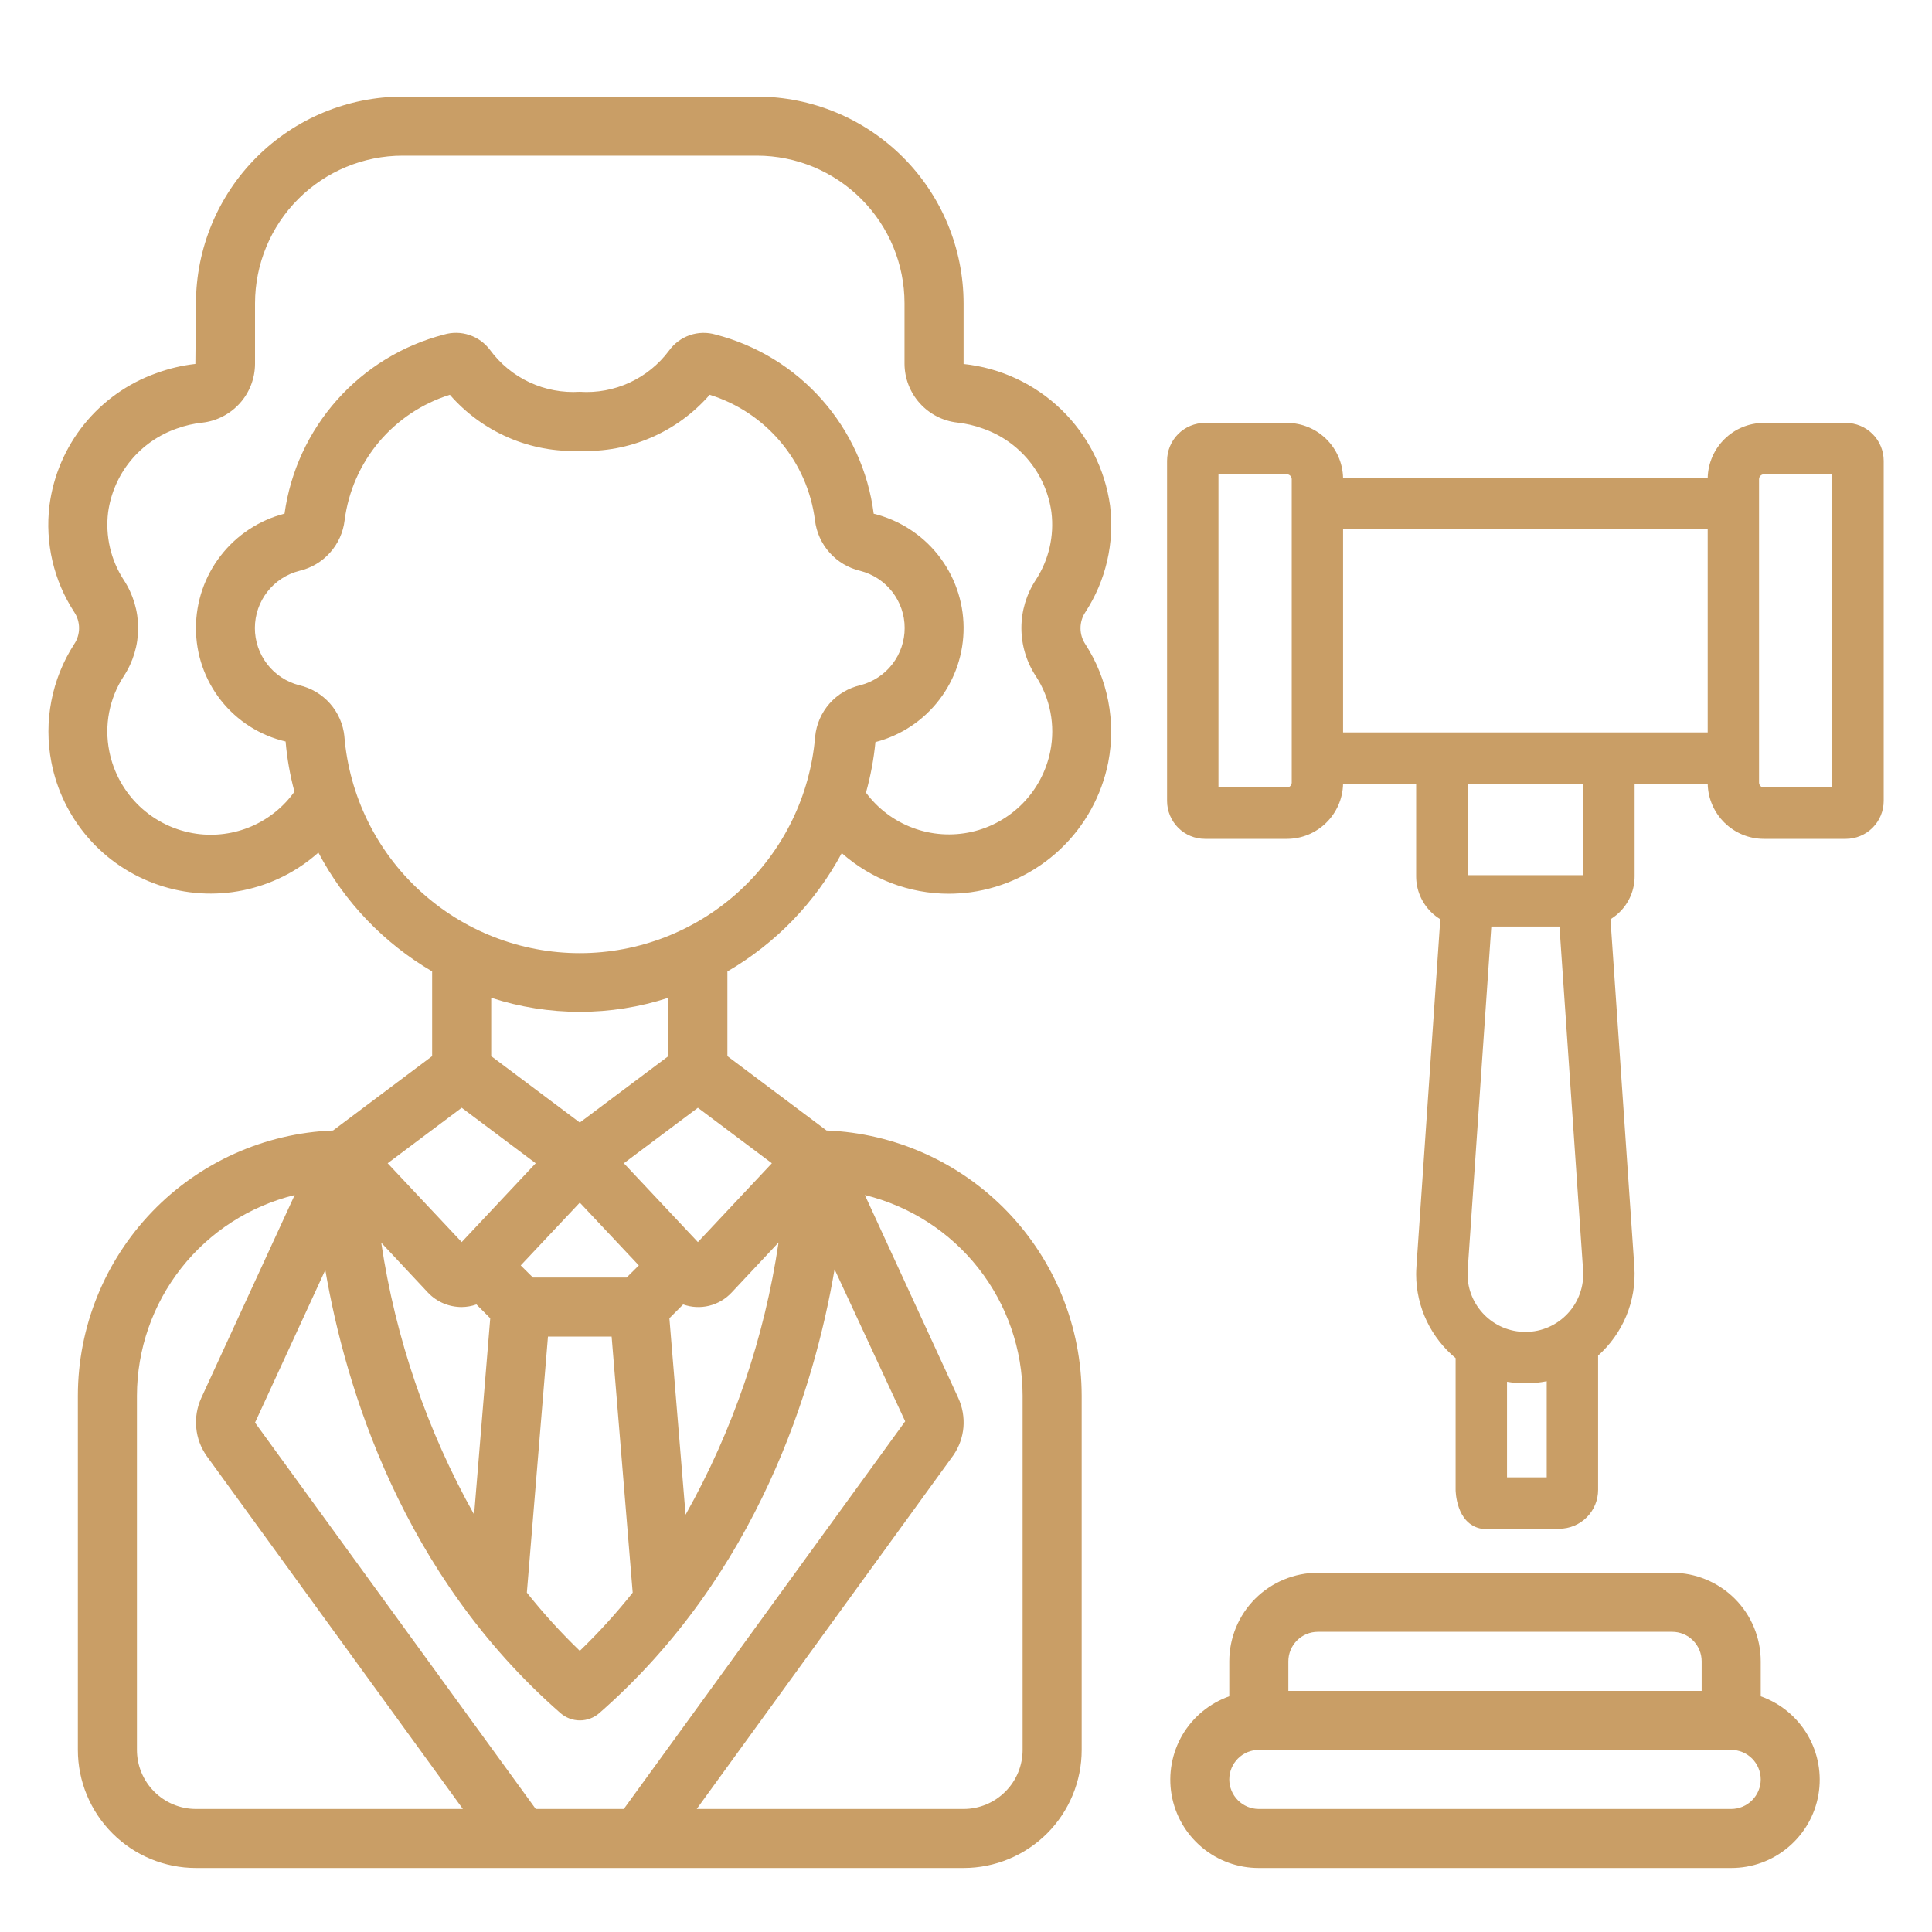
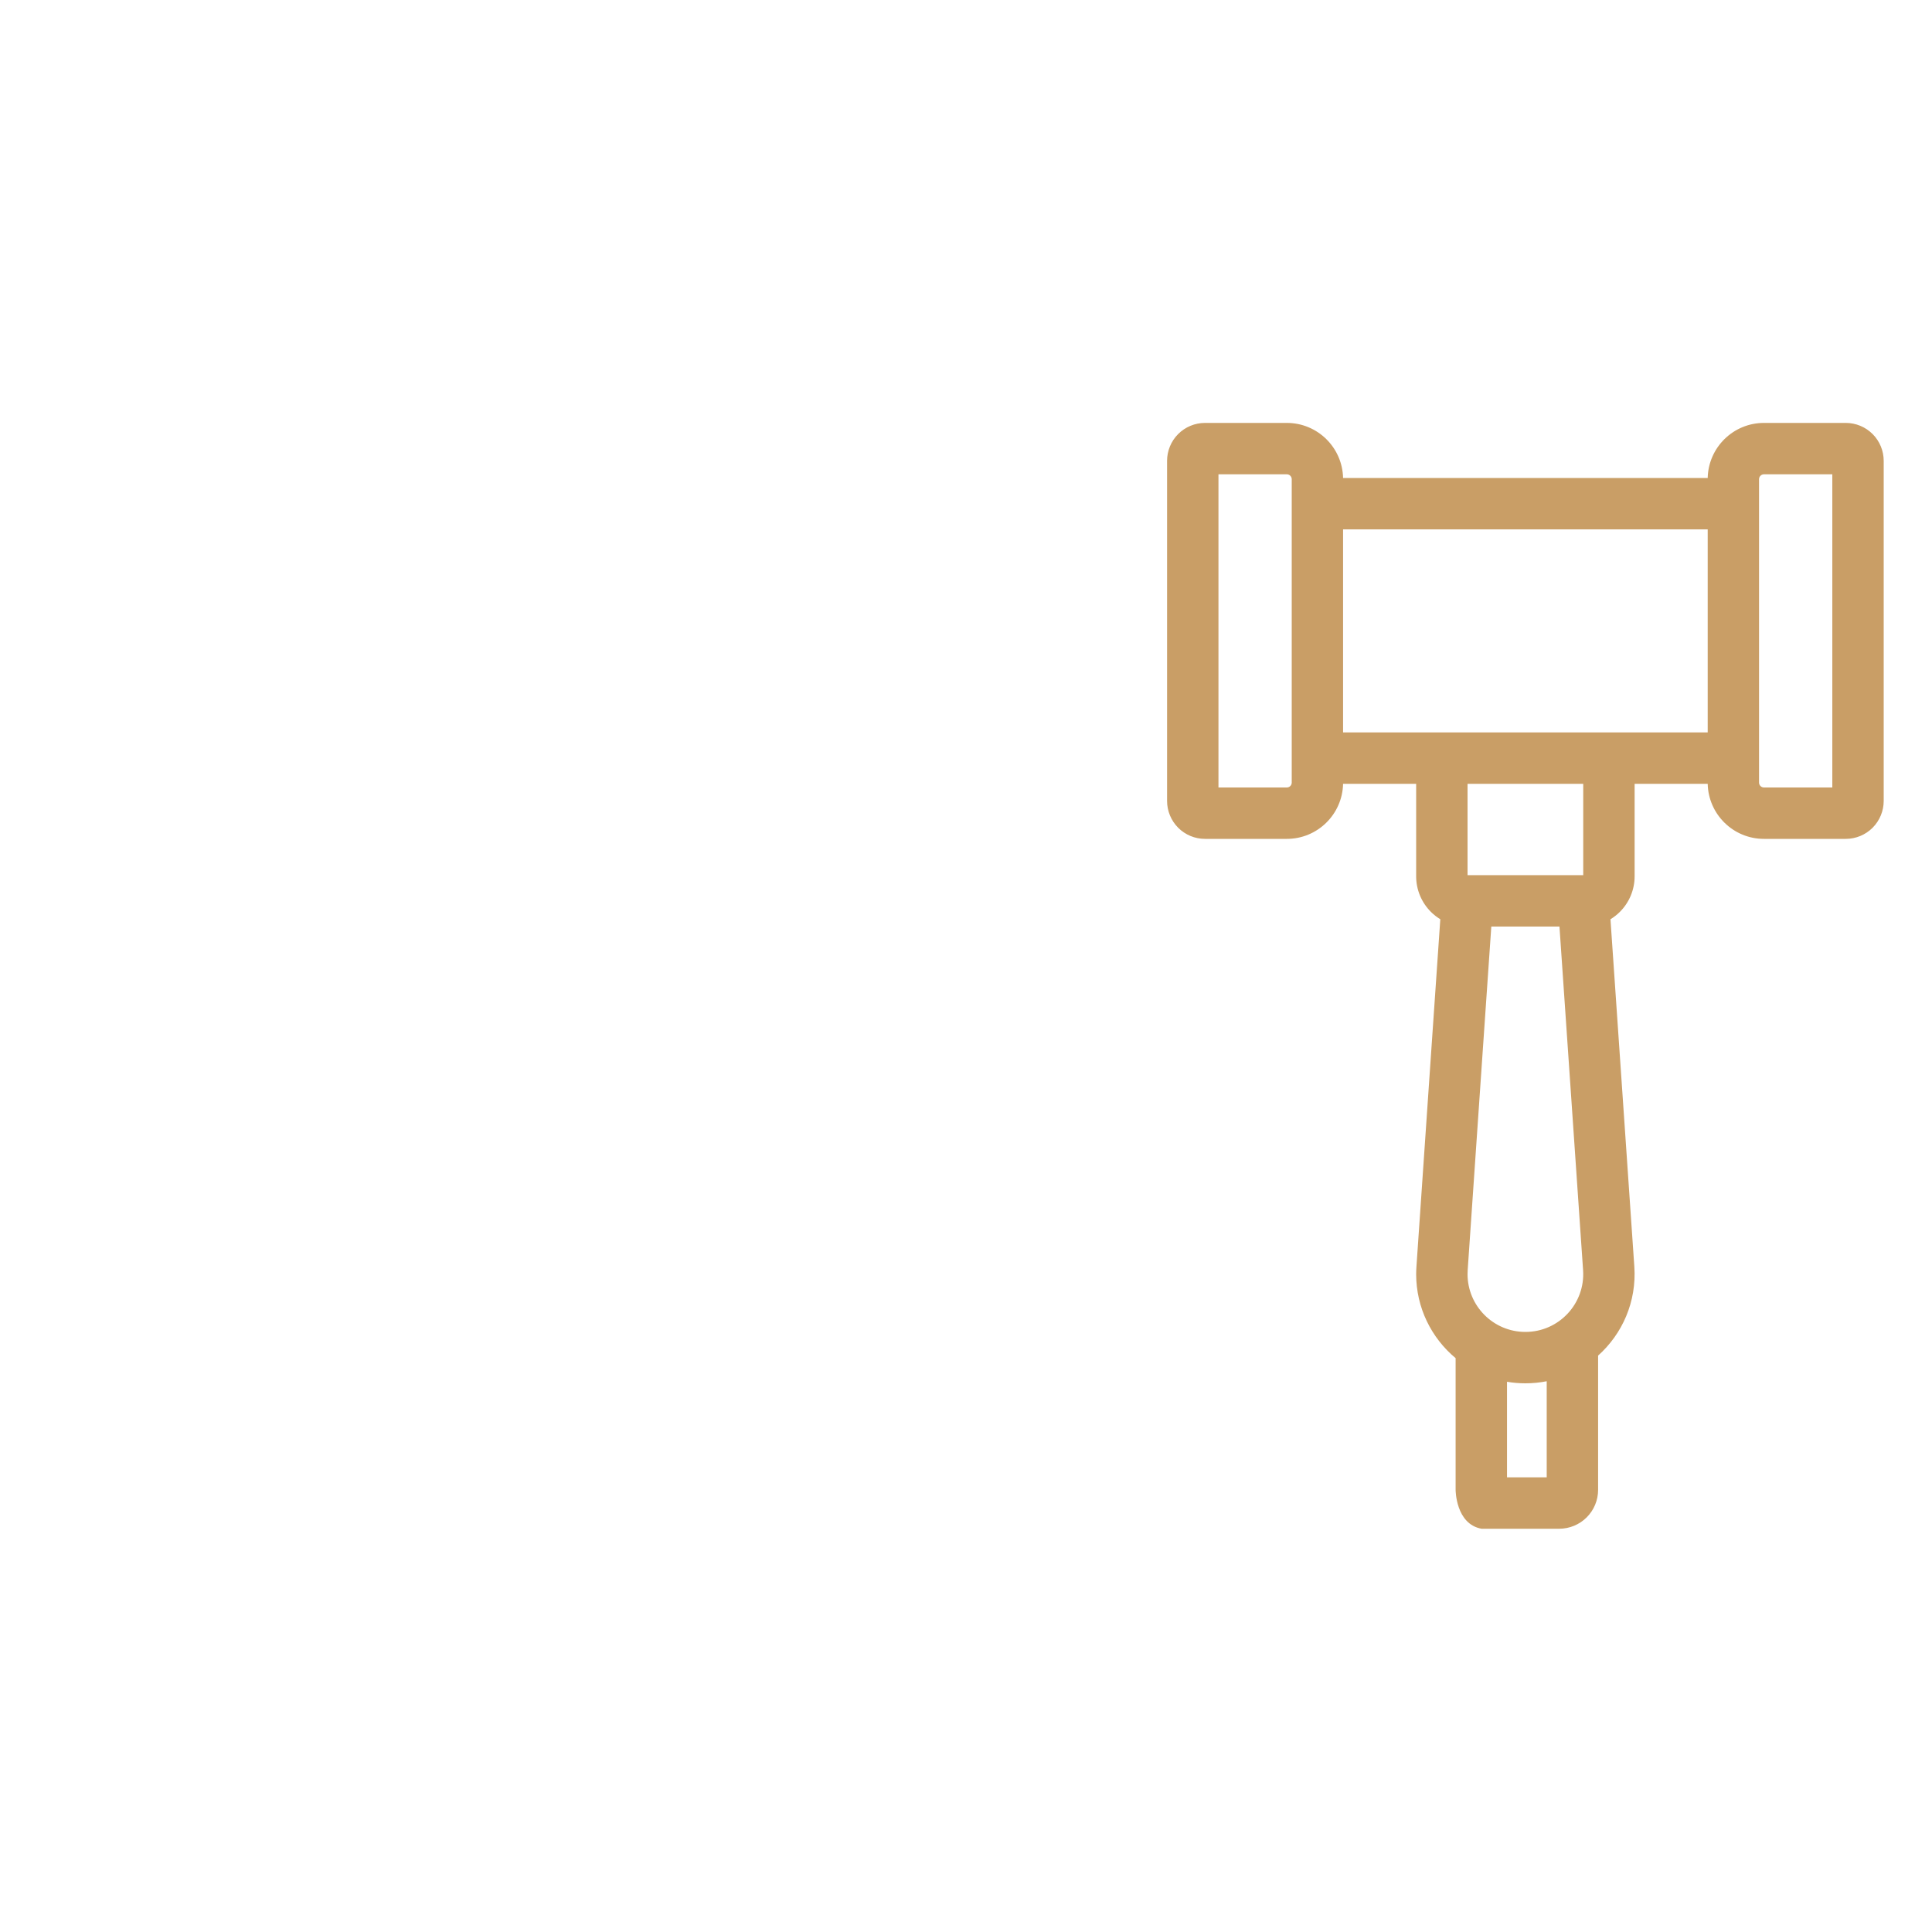
<svg xmlns="http://www.w3.org/2000/svg" width="40" height="40" viewBox="0 0 40 40" fill="none">
-   <path d="M22.395 36.23V28.895C22.393 27.475 21.842 26.11 20.858 25.087C19.873 24.064 18.531 23.461 17.112 23.405L15.06 21.866V20.113C16.061 19.531 16.88 18.683 17.428 17.663C18.04 18.204 18.828 18.503 19.644 18.504C19.796 18.503 19.948 18.493 20.099 18.473C20.794 18.376 21.441 18.065 21.951 17.583C22.461 17.101 22.808 16.472 22.945 15.784C23.108 14.938 22.939 14.062 22.472 13.339C22.406 13.24 22.371 13.124 22.371 13.006C22.371 12.887 22.406 12.771 22.472 12.673C22.896 12.021 23.078 11.24 22.983 10.468C22.877 9.71 22.521 9.01 21.972 8.479C21.422 7.948 20.71 7.616 19.95 7.536V6.279C19.948 5.144 19.497 4.057 18.695 3.255C17.893 2.453 16.806 2.001 15.671 2H8.336C7.202 2.001 6.114 2.453 5.312 3.255C4.51 4.057 4.059 5.144 4.057 6.279L4.045 7.535C3.767 7.566 3.494 7.631 3.232 7.728C2.647 7.936 2.132 8.302 1.742 8.785C1.352 9.268 1.104 9.85 1.024 10.465C0.93 11.238 1.111 12.019 1.536 12.671C1.602 12.77 1.637 12.885 1.637 13.004C1.637 13.122 1.602 13.238 1.536 13.336C1.069 14.06 0.9 14.936 1.064 15.781C1.176 16.363 1.441 16.905 1.831 17.352C2.221 17.798 2.722 18.133 3.284 18.323C3.845 18.514 4.447 18.552 5.028 18.434C5.609 18.316 6.149 18.046 6.592 17.652C7.132 18.676 7.948 19.528 8.947 20.112V21.866L6.896 23.405C5.477 23.461 4.134 24.064 3.15 25.087C2.165 26.11 1.614 27.475 1.612 28.895V36.23C1.612 36.878 1.87 37.5 2.329 37.959C2.787 38.417 3.409 38.675 4.057 38.675H19.95C20.598 38.675 21.22 38.417 21.679 37.959C22.137 37.5 22.395 36.878 22.395 36.23ZM15.981 24.084L14.449 25.716L12.916 24.084L14.449 22.935L15.981 24.084ZM16.119 25.724C15.826 27.705 15.174 29.615 14.194 31.36L13.859 27.293L14.144 27.007C14.318 27.069 14.505 27.078 14.684 27.034C14.863 26.989 15.024 26.894 15.149 26.759L16.119 25.724ZM12.973 26.45H11.034L10.781 26.199L12.004 24.899L13.226 26.199L12.973 26.45ZM13.099 32.974C12.761 33.399 12.395 33.802 12.004 34.179C11.612 33.801 11.246 33.399 10.908 32.973L11.345 27.672H12.663L13.099 32.974ZM10.17 21.866V20.658C11.362 21.046 12.646 21.046 13.838 20.658V21.866L12.004 23.241L10.17 21.866ZM4.068 17.262C3.627 17.2 3.217 17.002 2.893 16.697C2.57 16.391 2.35 15.993 2.263 15.556C2.155 15.018 2.262 14.46 2.562 14C2.756 13.704 2.86 13.358 2.86 13.003C2.86 12.649 2.756 12.303 2.562 12.007C2.292 11.593 2.178 11.097 2.238 10.607C2.292 10.215 2.453 9.845 2.704 9.539C2.955 9.233 3.286 9.003 3.66 8.873C3.831 8.811 4.008 8.77 4.188 8.751C4.487 8.717 4.763 8.574 4.965 8.35C5.166 8.127 5.278 7.837 5.28 7.536V6.279C5.281 5.468 5.603 4.692 6.176 4.119C6.749 3.546 7.526 3.223 8.336 3.223H15.671C16.482 3.223 17.258 3.546 17.831 4.119C18.404 4.692 18.727 5.468 18.727 6.279V7.536C18.73 7.837 18.842 8.126 19.044 8.35C19.245 8.573 19.521 8.716 19.82 8.749C20 8.769 20.177 8.81 20.347 8.872C20.721 9.001 21.052 9.232 21.303 9.538C21.554 9.844 21.715 10.214 21.769 10.606C21.829 11.096 21.715 11.591 21.446 12.005C21.251 12.301 21.147 12.648 21.147 13.002C21.147 13.356 21.251 13.703 21.446 13.999C21.745 14.458 21.853 15.017 21.745 15.555C21.663 15.961 21.466 16.335 21.177 16.631C20.888 16.927 20.519 17.133 20.115 17.224C19.711 17.314 19.289 17.286 18.901 17.141C18.513 16.997 18.175 16.743 17.929 16.411C18.025 16.068 18.09 15.718 18.125 15.364C18.65 15.228 19.116 14.92 19.446 14.489C19.777 14.058 19.954 13.529 19.95 12.986C19.946 12.443 19.76 11.917 19.423 11.491C19.086 11.066 18.616 10.765 18.089 10.636C17.977 9.762 17.605 8.941 17.021 8.279C16.438 7.618 15.669 7.147 14.816 6.927C14.64 6.876 14.453 6.88 14.28 6.94C14.108 7 13.958 7.111 13.851 7.26C13.639 7.545 13.358 7.772 13.036 7.921C12.713 8.07 12.358 8.136 12.004 8.112C11.646 8.135 11.288 8.067 10.963 7.916C10.638 7.764 10.356 7.533 10.144 7.243C10.036 7.1 9.888 6.992 9.717 6.936C9.547 6.879 9.364 6.876 9.192 6.927C8.337 7.148 7.566 7.619 6.979 8.279C6.391 8.939 6.012 9.759 5.891 10.634C5.366 10.77 4.901 11.076 4.569 11.505C4.237 11.933 4.057 12.46 4.057 13.002C4.056 13.546 4.238 14.074 4.575 14.501C4.912 14.928 5.383 15.228 5.913 15.352C5.943 15.703 6.005 16.051 6.096 16.391C5.87 16.708 5.561 16.956 5.204 17.11C4.846 17.263 4.453 17.316 4.068 17.262ZM7.131 15.251C7.106 14.997 7.002 14.758 6.833 14.566C6.664 14.375 6.439 14.242 6.191 14.186C5.928 14.117 5.696 13.964 5.531 13.749C5.366 13.534 5.276 13.271 5.277 13C5.278 12.729 5.368 12.466 5.535 12.252C5.701 12.038 5.934 11.886 6.197 11.819C6.442 11.762 6.664 11.631 6.832 11.443C7 11.256 7.106 11.021 7.135 10.771C7.212 10.175 7.458 9.613 7.844 9.153C8.231 8.693 8.741 8.353 9.314 8.174C9.647 8.556 10.062 8.859 10.527 9.06C10.992 9.261 11.497 9.355 12.004 9.335C12.51 9.355 13.015 9.261 13.48 9.06C13.946 8.859 14.36 8.556 14.693 8.174C15.267 8.352 15.778 8.692 16.164 9.153C16.551 9.613 16.797 10.175 16.873 10.771C16.903 11.021 17.009 11.256 17.177 11.443C17.344 11.63 17.566 11.761 17.811 11.819C18.073 11.886 18.306 12.038 18.473 12.252C18.639 12.466 18.73 12.729 18.73 13C18.731 13.271 18.641 13.535 18.476 13.749C18.311 13.964 18.078 14.117 17.816 14.186C17.568 14.242 17.343 14.375 17.174 14.566C17.006 14.757 16.902 14.996 16.877 15.249C16.775 16.472 16.218 17.612 15.315 18.442C14.412 19.273 13.23 19.734 12.003 19.734C10.777 19.734 9.595 19.273 8.692 18.442C7.789 17.612 7.232 16.472 7.13 15.249L7.131 15.251ZM9.559 22.935L11.091 24.084L9.559 25.716L8.026 24.084L9.559 22.935ZM8.864 26.766C8.954 26.86 9.062 26.934 9.181 26.985C9.301 27.035 9.429 27.061 9.559 27.061C9.663 27.06 9.766 27.042 9.864 27.007L10.15 27.293L9.816 31.357C8.839 29.612 8.188 27.705 7.893 25.728L8.864 26.766ZM4.057 37.453C3.733 37.453 3.422 37.324 3.193 37.094C2.964 36.865 2.835 36.554 2.835 36.23V28.895C2.837 27.937 3.16 27.008 3.752 26.255C4.344 25.502 5.171 24.97 6.101 24.742L4.166 28.946C4.079 29.138 4.043 29.35 4.063 29.56C4.082 29.771 4.157 29.972 4.279 30.145L9.583 37.453H4.057ZM11.092 37.453L5.28 29.454L6.735 26.294C7.152 28.723 8.32 32.594 11.604 35.468C11.715 35.565 11.858 35.619 12.006 35.619C12.154 35.619 12.297 35.565 12.408 35.468C15.698 32.589 16.865 28.709 17.279 26.28L18.741 29.427L12.915 37.453H11.092ZM19.738 30.13C19.857 29.958 19.929 29.758 19.947 29.55C19.964 29.342 19.927 29.133 19.84 28.943L17.906 24.742C18.836 24.97 19.664 25.502 20.256 26.255C20.848 27.008 21.171 27.937 21.172 28.895V36.23C21.172 36.554 21.044 36.865 20.814 37.094C20.585 37.324 20.274 37.453 19.95 37.453H14.425L19.738 30.13ZM36.454 35.12V34.396C36.454 33.91 36.261 33.443 35.917 33.099C35.573 32.756 35.106 32.562 34.62 32.562H27.285C26.799 32.562 26.332 32.756 25.988 33.099C25.644 33.443 25.451 33.91 25.451 34.396V35.12C25.044 35.264 24.7 35.547 24.481 35.919C24.263 36.292 24.183 36.73 24.256 37.156C24.329 37.581 24.551 37.967 24.881 38.245C25.212 38.524 25.63 38.676 26.062 38.675H35.842C36.275 38.676 36.693 38.524 37.023 38.245C37.354 37.967 37.576 37.581 37.649 37.156C37.722 36.73 37.642 36.292 37.423 35.919C37.205 35.547 36.861 35.264 36.454 35.12ZM26.674 34.396C26.674 34.234 26.738 34.079 26.853 33.964C26.967 33.849 27.123 33.785 27.285 33.785H34.62C34.782 33.785 34.938 33.849 35.052 33.964C35.167 34.079 35.231 34.234 35.231 34.396V35.008H26.674V34.396ZM35.842 37.453H26.062C25.9 37.453 25.745 37.388 25.63 37.273C25.516 37.159 25.451 37.003 25.451 36.841C25.451 36.679 25.516 36.524 25.63 36.409C25.745 36.294 25.9 36.23 26.062 36.23H35.842C36.005 36.23 36.16 36.294 36.275 36.409C36.389 36.524 36.454 36.679 36.454 36.841C36.454 37.003 36.389 37.159 36.275 37.273C36.16 37.388 36.005 37.453 35.842 37.453Z" fill="#C99E66" />
  <path fill-rule="evenodd" clip-rule="evenodd" d="M30.137 30.846C30.137 30.846 30.137 31.555 30.674 31.651H31.201H32.283C32.496 31.65 32.7 31.566 32.851 31.415C33.002 31.264 33.087 31.06 33.087 30.846V28.066C33.588 27.618 33.887 26.951 33.837 26.223L33.343 19.032C33.413 18.989 33.479 18.938 33.538 18.879C33.733 18.684 33.843 18.42 33.843 18.144V16.228H35.356C35.37 16.86 35.886 17.368 36.521 17.368H38.215C38.423 17.368 38.623 17.285 38.77 17.138C38.917 16.99 39 16.791 39 16.582V9.541C39 9.333 38.917 9.133 38.77 8.986C38.623 8.839 38.423 8.756 38.215 8.756H36.521C35.886 8.756 35.37 9.264 35.356 9.896C25.859 9.896 29.304 9.896 27.807 9.896C27.793 9.264 27.277 8.756 26.642 8.756H24.948C24.74 8.756 24.54 8.839 24.393 8.986C24.246 9.133 24.163 9.333 24.163 9.541V16.582C24.163 16.791 24.246 16.99 24.393 17.138C24.54 17.285 24.74 17.368 24.948 17.368H26.642C27.277 17.368 27.793 16.86 27.807 16.228H29.32V18.144C29.32 18.42 29.43 18.684 29.625 18.879C29.684 18.938 29.75 18.989 29.82 19.032L29.639 21.662L29.326 26.223L29.326 26.227C29.323 26.271 29.32 26.324 29.32 26.38C29.32 27.076 29.637 27.703 30.137 28.119L30.137 29.901V30.846ZM31.201 28.608V30.587H32.023V28.597C31.881 28.625 31.733 28.64 31.582 28.64C31.452 28.64 31.325 28.629 31.201 28.608ZM30.876 19.183L30.7 21.735L30.387 26.293L30.387 26.294C30.385 26.33 30.384 26.357 30.384 26.38C30.384 27.035 30.916 27.576 31.582 27.576C32.276 27.576 32.824 26.989 32.776 26.296L32.287 19.183H30.876ZM30.384 16.228V18.119H32.779V16.228H30.384ZM27.807 15.164H35.356V10.96H27.807V15.164ZM25.227 9.82V16.304H26.642C26.698 16.304 26.744 16.259 26.744 16.202V9.922C26.744 9.865 26.698 9.82 26.642 9.82H25.227ZM36.521 9.82C36.465 9.82 36.419 9.865 36.419 9.922V16.202C36.419 16.259 36.465 16.304 36.521 16.304H37.936V9.82H36.521Z" fill="#C99E66" />
</svg>